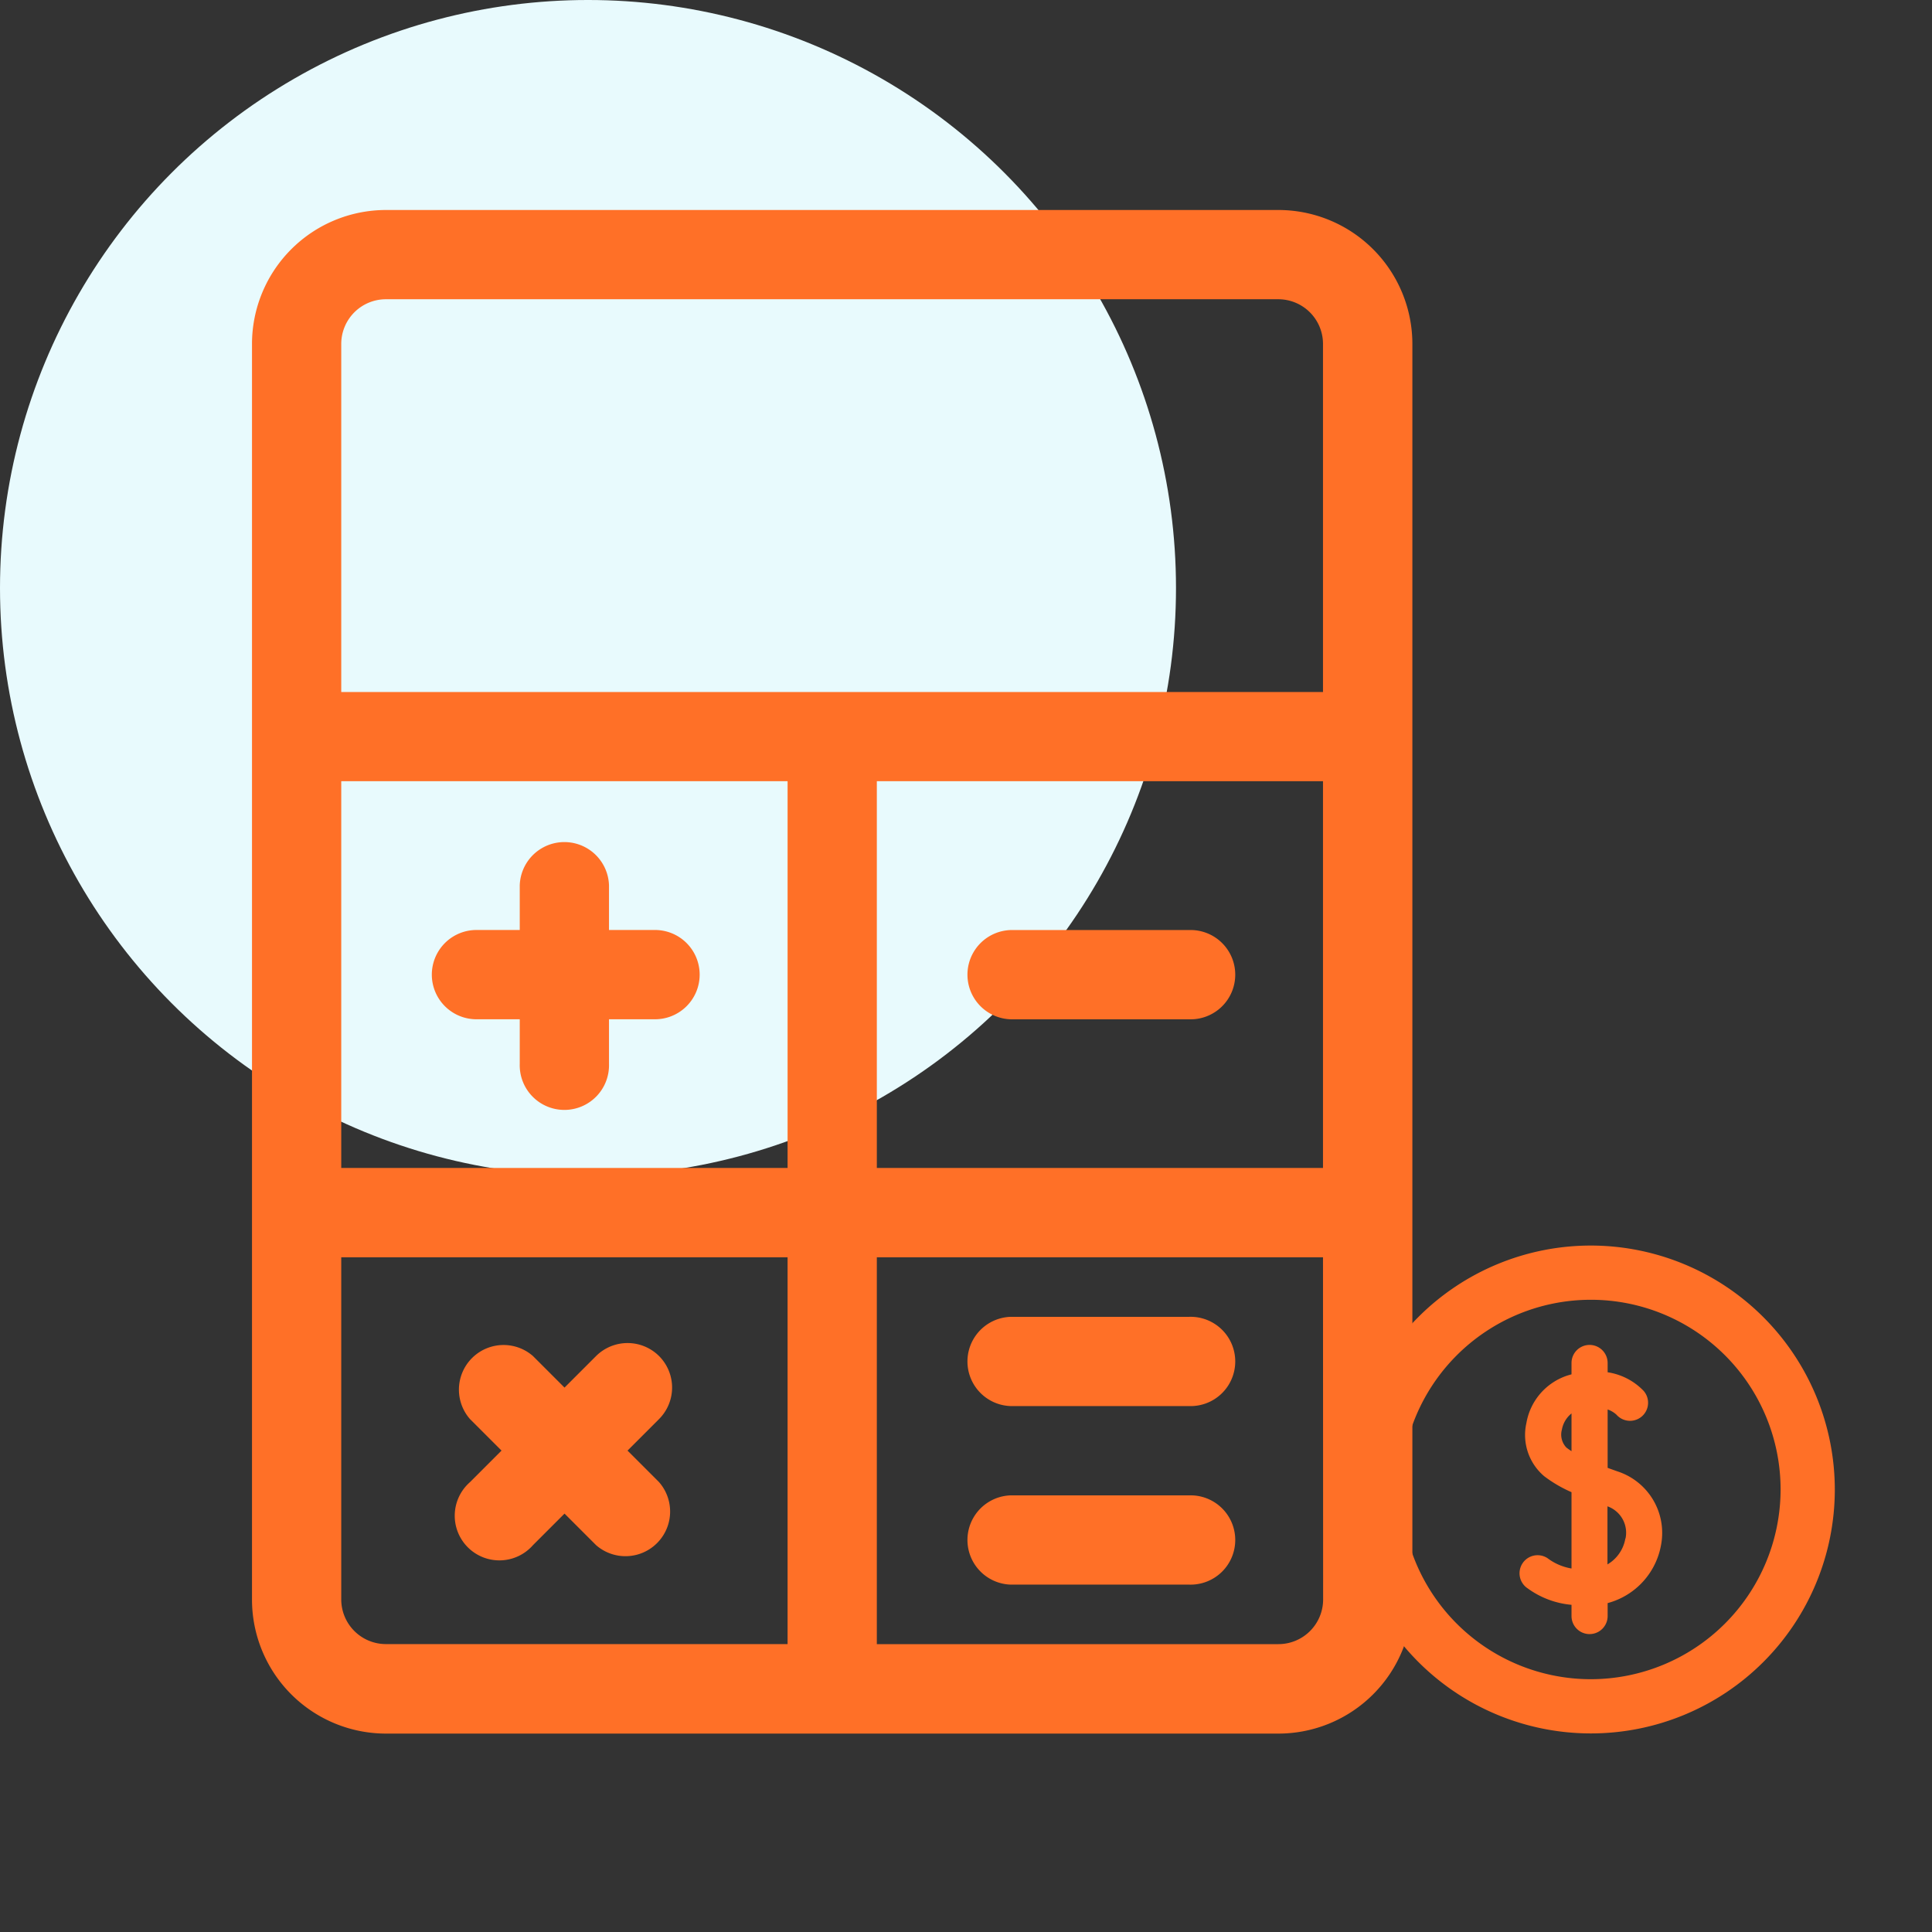
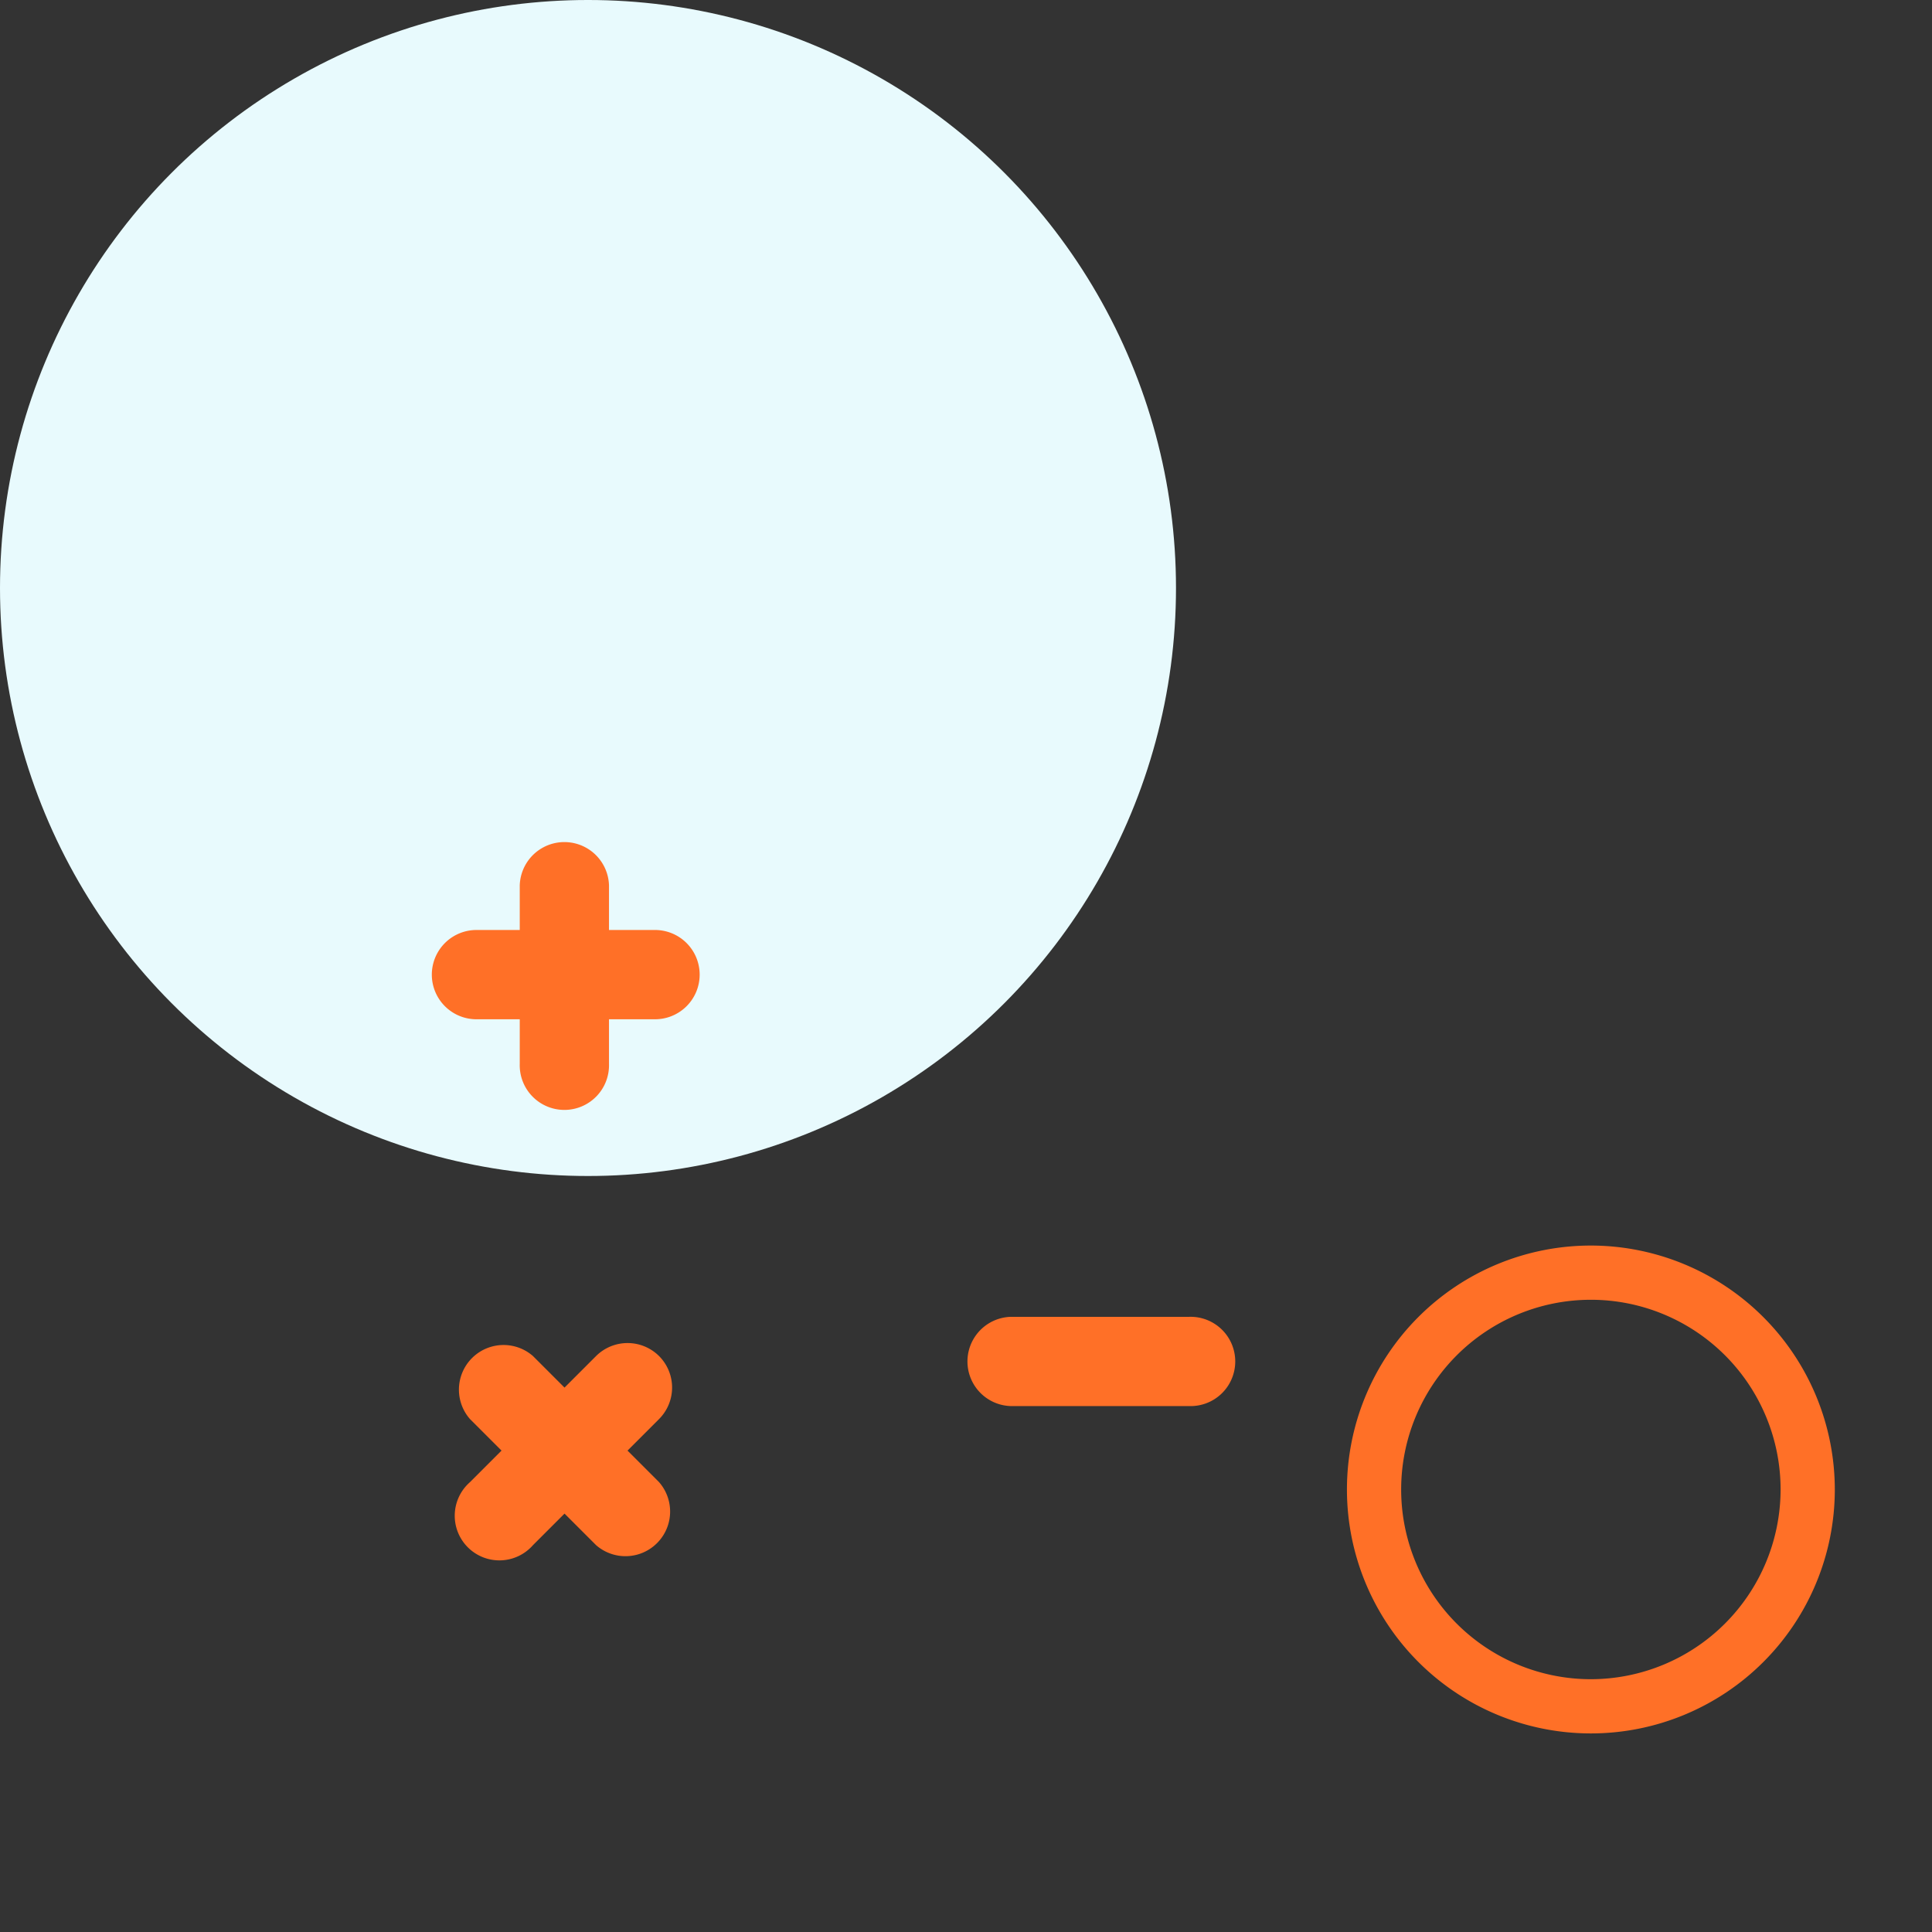
<svg xmlns="http://www.w3.org/2000/svg" width="46" height="46" viewBox="0 0 46 46">
  <rect x="0" y="0" width="46" height="46" fill="#333333" stroke="none" />
  <g id="Group_8492" data-name="Group 8492" transform="translate(-30 -1530)">
    <circle id="Ellipse_515" data-name="Ellipse 515" cx="14" cy="14" r="14" transform="translate(30 1530)" fill="#e8fafd" />
    <g id="Group_8491" data-name="Group 8491" transform="translate(-61 1054)">
      <g id="calculator" transform="translate(97 481)">
-         <path id="Path_5761" data-name="Path 5761" d="M85.44,0H64.188A3.191,3.191,0,0,0,61,3.188v29.9a3.191,3.191,0,0,0,3.188,3.188H85.44a3.191,3.191,0,0,0,3.188-3.188V3.188A3.191,3.191,0,0,0,85.44,0ZM63.125,13.6H73.752v9.209H63.125Zm12.752,0H86.5v9.209H75.877ZM64.188,2.125H85.44A1.064,1.064,0,0,1,86.5,3.188v8.288H63.125V3.188A1.064,1.064,0,0,1,64.188,2.125ZM63.125,33.083V24.936H73.752v9.209H64.188A1.064,1.064,0,0,1,63.125,33.083Zm23.378,0a1.064,1.064,0,0,1-1.063,1.063H75.877V24.936H86.5Z" transform="translate(-61)" fill="#ff7027" />
-         <path id="Path_5762" data-name="Path 5762" d="M306.313,242h-4.25a1.063,1.063,0,0,0,0,2.125h4.25a1.063,1.063,0,1,0,0-2.125Z" transform="translate(-283.998 -224.856)" fill="#ff7027" />
-         <path id="Path_5763" data-name="Path 5763" d="M302.063,434.125h4.25a1.063,1.063,0,1,0,0-2.125h-4.25a1.063,1.063,0,0,0,0,2.125Z" transform="translate(-283.998 -401.396)" fill="#ff7027" />
        <path id="Path_5764" data-name="Path 5764" d="M302.063,374.125h4.25a1.063,1.063,0,1,0,0-2.125h-4.25a1.063,1.063,0,0,0,0,2.125Z" transform="translate(-283.998 -345.647)" fill="#ff7027" />
        <path id="Path_5765" data-name="Path 5765" d="M126.313,214.125h-1.063v-1.063a1.063,1.063,0,0,0-2.125,0v1.063h-1.063a1.063,1.063,0,0,0,0,2.125h1.063v1.063a1.063,1.063,0,1,0,2.125,0v-1.063h1.063a1.063,1.063,0,1,0,0-2.125Z" transform="translate(-116.75 -196.982)" fill="#ff7027" />
        <path id="Path_5766" data-name="Path 5766" d="M134.607,381.1a1.063,1.063,0,0,0-1.5,0l-.751.751-.751-.751a1.063,1.063,0,0,0-1.5,1.5l.751.751-.751.751a1.063,1.063,0,1,0,1.5,1.5l.751-.751.751.751a1.063,1.063,0,0,0,1.5-1.5l-.751-.751.751-.751A1.062,1.062,0,0,0,134.607,381.1Z" transform="translate(-124.915 -353.813)" fill="#ff7027" />
      </g>
      <g id="Group_2876" data-name="Group 2876" transform="translate(123.07 505.656)">
        <path id="Path_5778" data-name="Path 5778" d="M5.808,0a5.808,5.808,0,1,0,5.808,5.808A5.814,5.814,0,0,0,5.808,0Zm0,10.325a4.517,4.517,0,1,1,4.517-4.517A4.522,4.522,0,0,1,5.808,10.325Z" fill="#ff7027" />
-         <path id="Path_5779" data-name="Path 5779" d="M97.854,58.009l-.228-.082v-1.39a.593.593,0,0,1,.21.124.43.43,0,0,0,.646-.568,1.494,1.494,0,0,0-.856-.442V55.43a.43.43,0,1,0-.86,0V55.7l-.08.023a1.449,1.449,0,0,0-.994,1.136,1.287,1.287,0,0,0,.425,1.268,3.175,3.175,0,0,0,.649.379v1.817a1.3,1.3,0,0,1-.572-.246.43.43,0,0,0-.471.72,2.083,2.083,0,0,0,1.043.391v.267a.43.43,0,1,0,.86,0v-.308A1.75,1.75,0,0,0,98.9,59.751,1.54,1.54,0,0,0,97.854,58.009Zm-1.206-.561a.446.446,0,0,1-.111-.432.641.641,0,0,1,.229-.385v.9C96.724,57.5,96.684,57.476,96.649,57.447Zm1.4,2.161a.889.889,0,0,1-.426.617V58.843A.666.666,0,0,1,98.052,59.608Z" transform="translate(-91.419 -52.634)" fill="#ff7027" />
      </g>
    </g>
    <rect id="Rectangle_4518" data-name="Rectangle 4518" width="46" height="46" transform="translate(30 1530)" fill="none" />
  </g>
</svg>